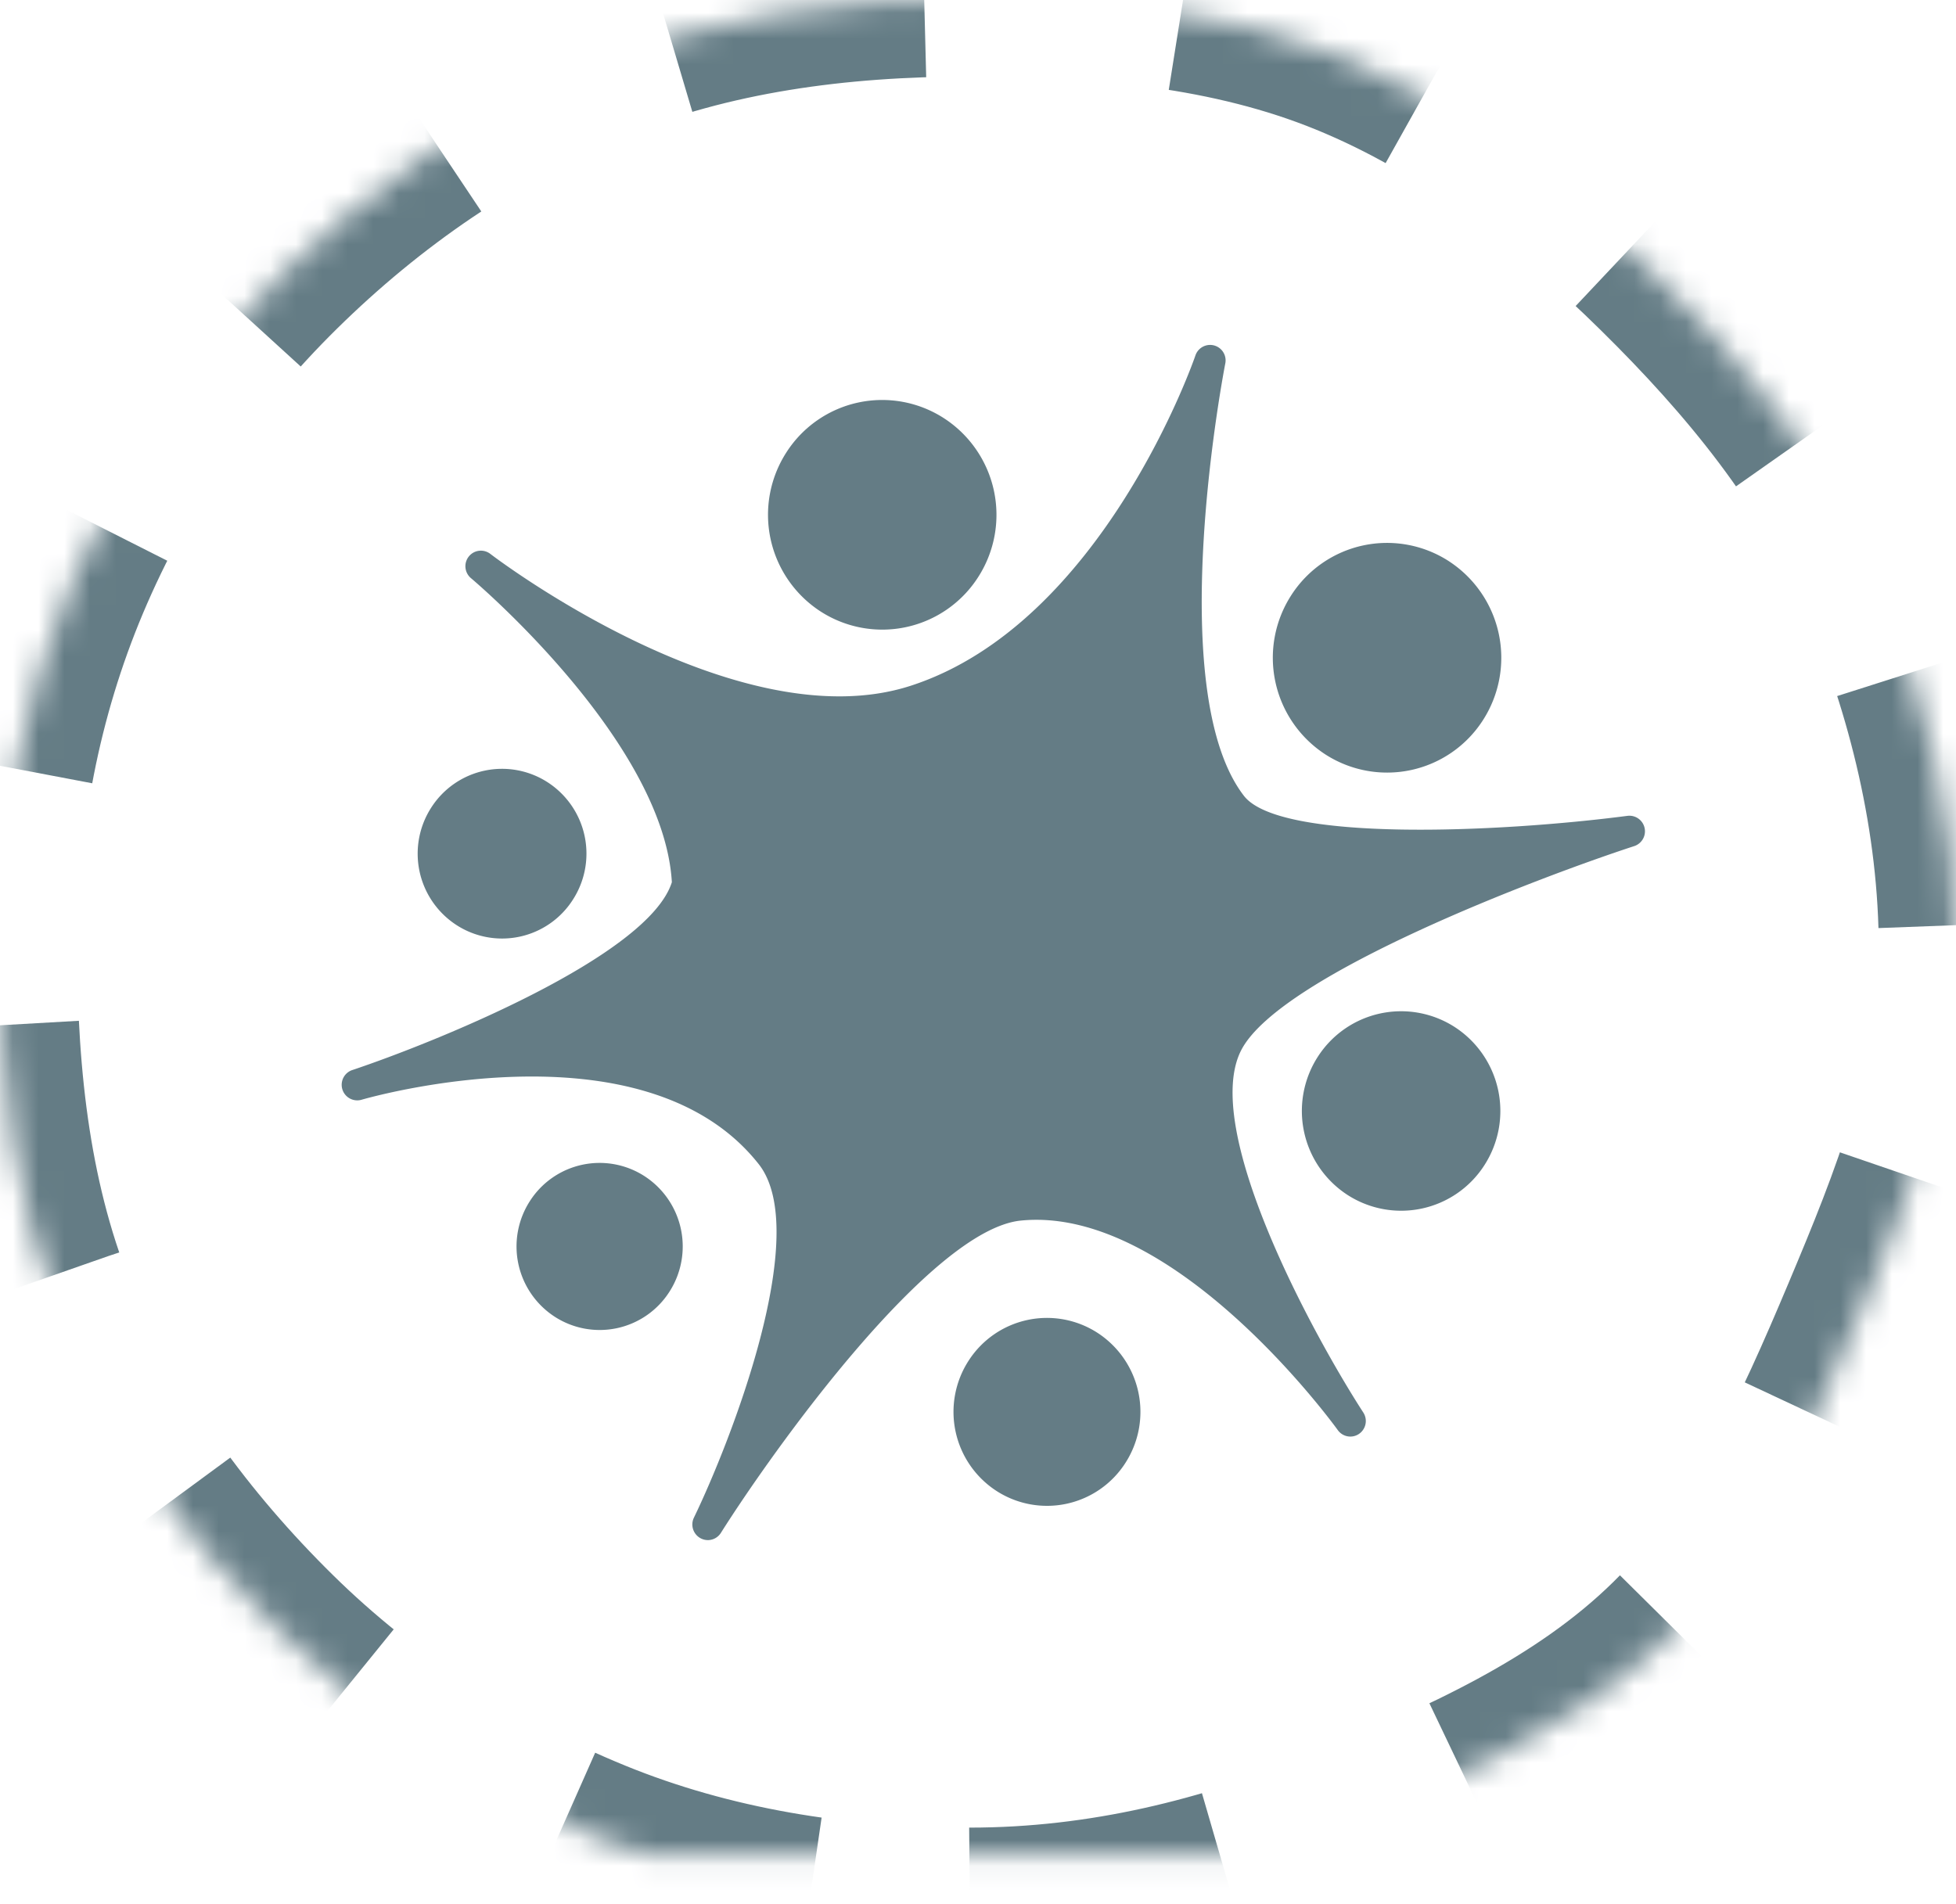
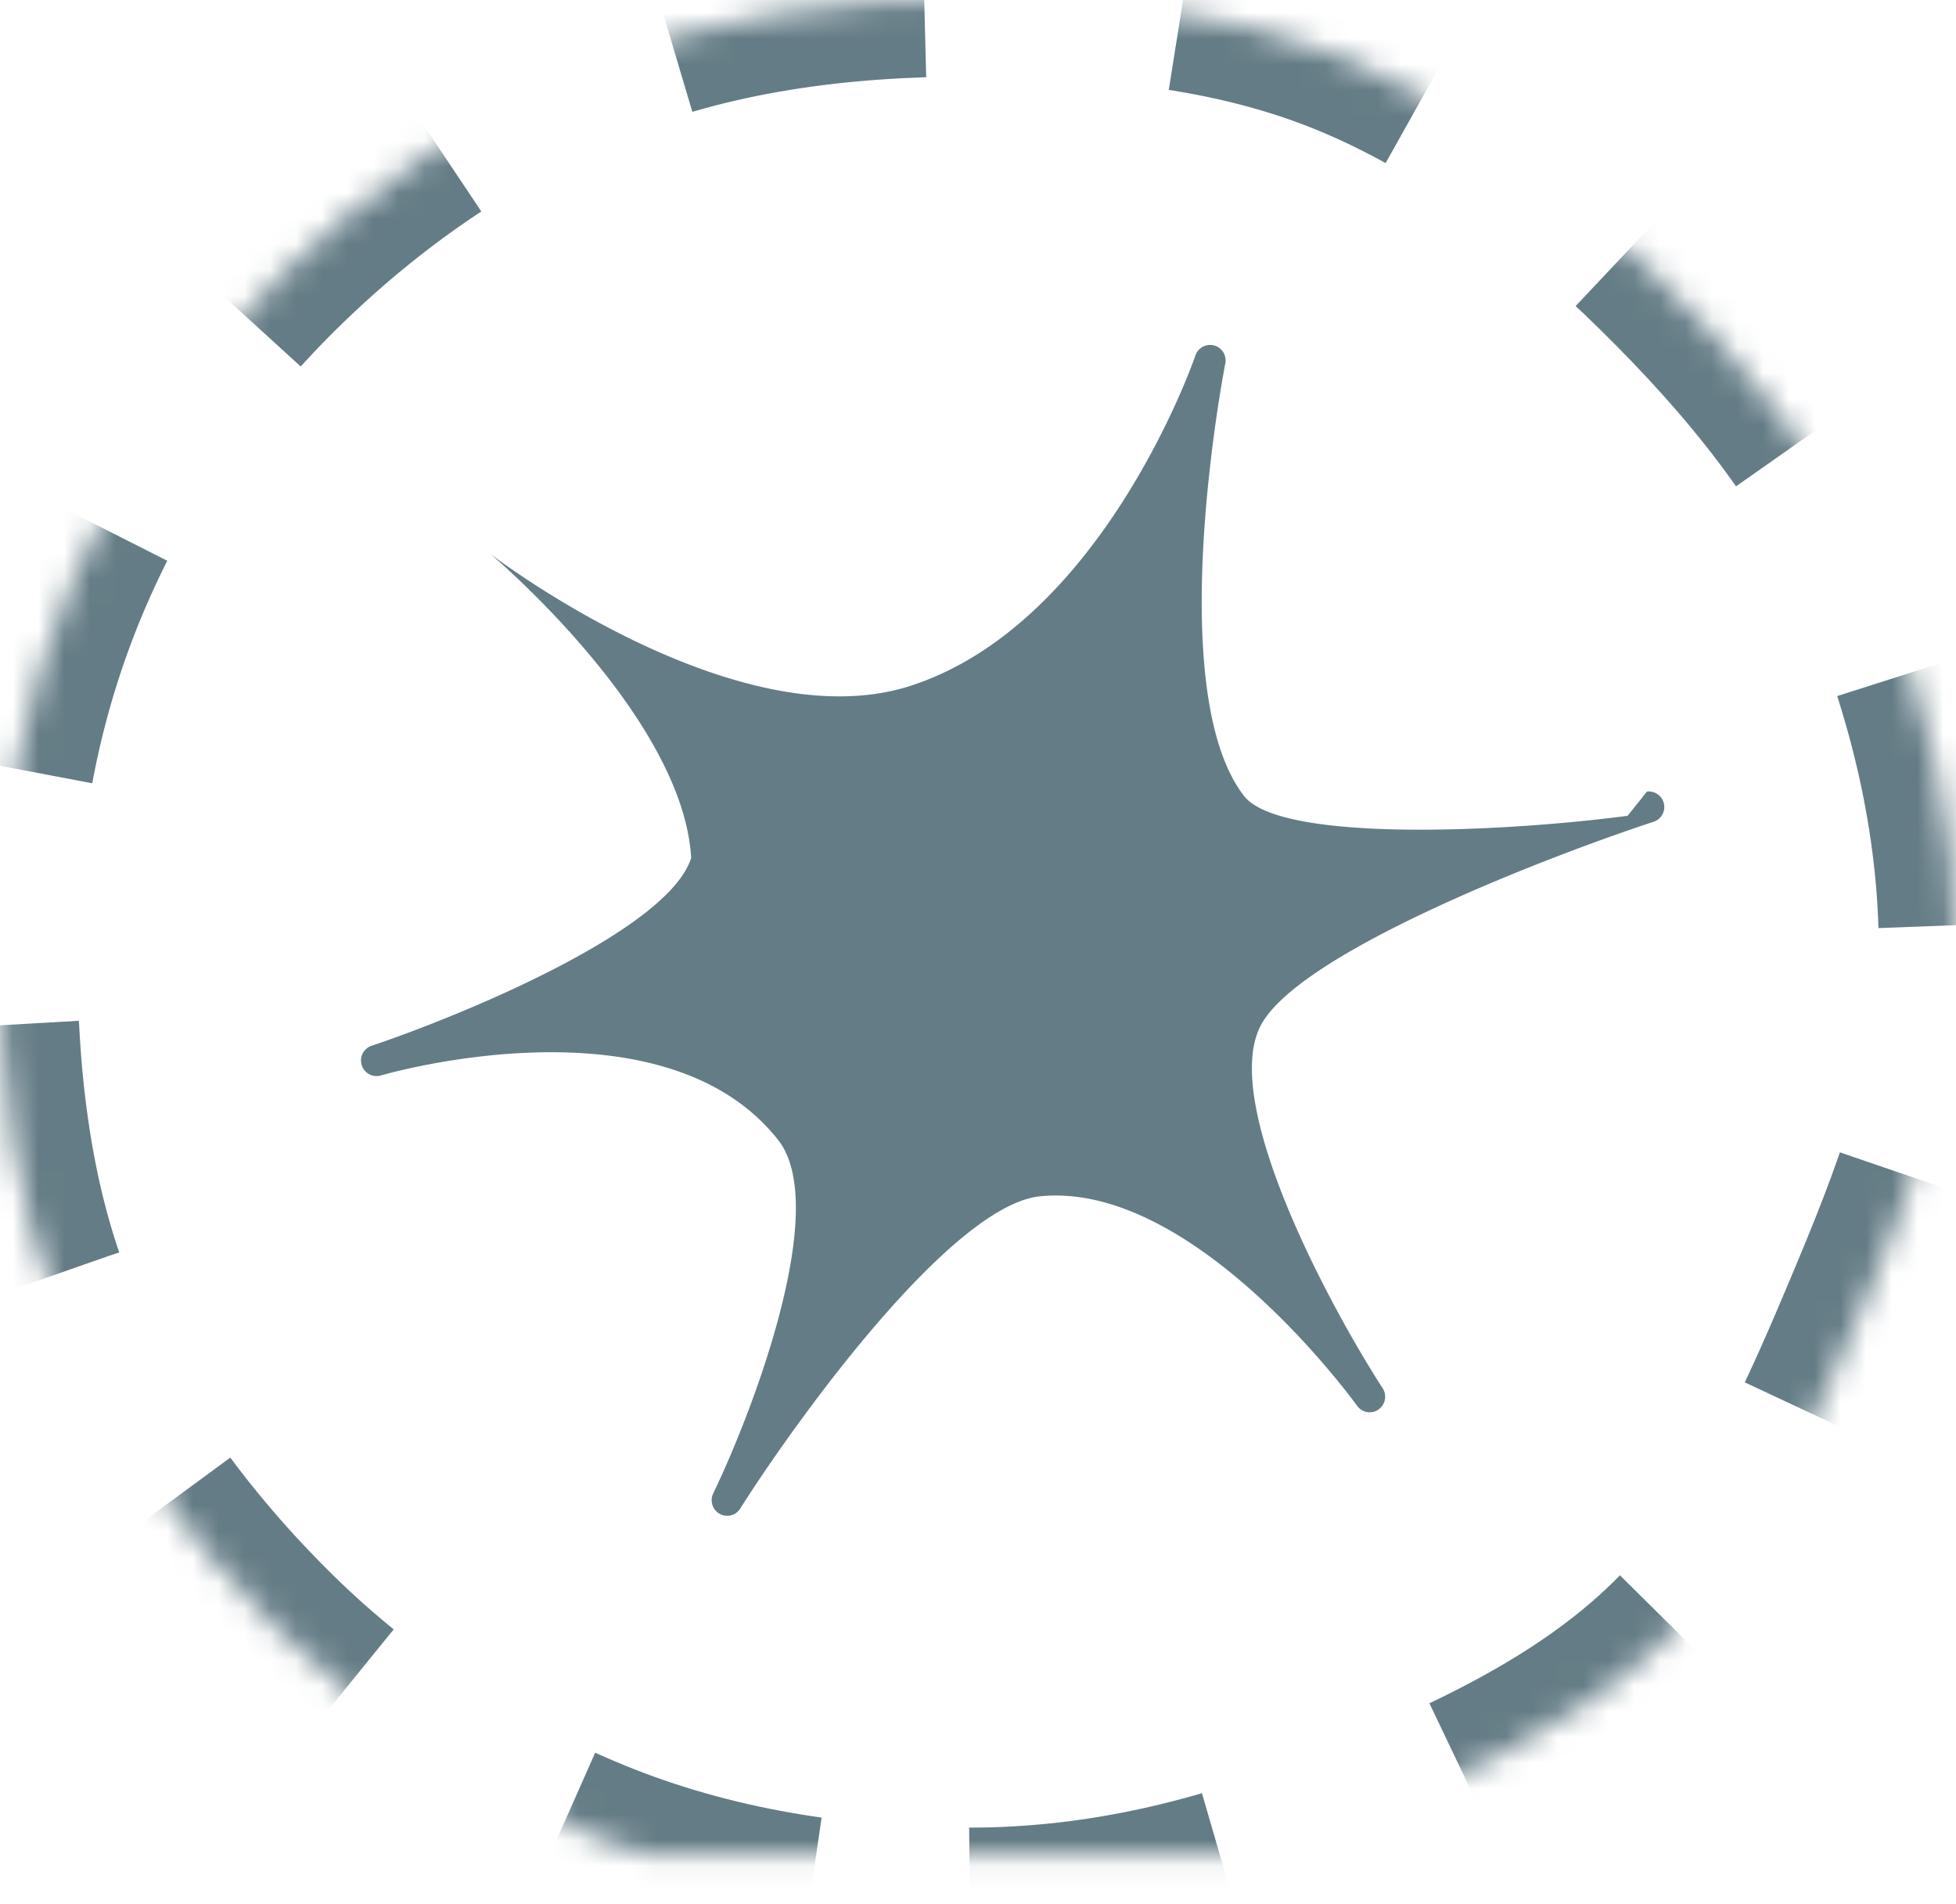
<svg xmlns="http://www.w3.org/2000/svg" xmlns:xlink="http://www.w3.org/1999/xlink" width="76" height="74" viewBox="0 0 76 74">
  <defs>
    <path id="a" d="M37.679 76.025c5.135 0 9.873-1.203 14.339-3.027 4.63-1.89 9.288-3.951 12.777-7.386 3.489-3.436 5.548-8.037 7.468-12.596C74.113 48.618 76 43.968 76 38.91s-1.237-9.973-3.09-14.37c-1.92-4.56-5.119-8.41-8.608-11.847-3.489-3.435-7.417-6.548-12.045-8.438-4.467-1.824-9.443-2.281-14.578-2.281-5.136 0-10.023.671-14.488 2.494-4.63 1.89-8.71 4.729-12.199 8.164-3.488 3.436-6.284 7.488-8.205 12.047C.937 29.077 0 33.853 0 38.91c0 5.058.57 9.983 2.421 14.381 1.92 4.559 4.92 8.622 8.41 12.057 3.488 3.436 7.712 6.159 12.34 8.05 4.467 1.823 9.372 2.627 14.508 2.627z" />
    <mask id="b" width="76" height="74.051" x="0" y="0" fill="#fff">
      <use xlink:href="#a" />
    </mask>
  </defs>
  <g fill="none" fill-rule="evenodd" transform="translate(0 -2)">
    <use stroke="#647C85" stroke-width="6" mask="url(#b)" stroke-dasharray="10" xlink:href="#a" />
    <g fill="#647C85">
-       <path d="M63.24 33.705c-5.026.655-13.518 1.024-14.907-.777-3.189-4.136-.749-16.679-.724-16.805a.602.602 0 0 0-1.16-.312c-.034.103-3.592 10.415-11.06 12.838-6.758 2.193-16.243-5.05-16.338-5.124a.6.6 0 0 0-.836.102.606.606 0 0 0 .085.842c.076.063 7.484 6.312 7.805 11.815-.909 2.887-9.262 6.247-12.436 7.307a.605.605 0 0 0 .361 1.153c.11-.033 10.958-3.201 15.45 2.497 2.097 2.661-1.107 10.822-2.519 13.741a.607.607 0 0 0 .54.87.6.6 0 0 0 .509-.281c2.057-3.258 8.163-11.79 11.657-12.137 6.002-.6 12.25 8.055 12.312 8.142.19.267.558.332.827.147a.607.607 0 0 0 .165-.829c-1.879-2.899-6.387-11.09-4.715-14.136 1.593-2.901 11.547-6.67 15.248-7.879a.605.605 0 0 0-.263-1.174z" />
-       <path d="M56.31 23.819a4.478 4.478 0 0 1 1.306 6.174 4.424 4.424 0 0 1-6.138 1.313 4.478 4.478 0 0 1-1.307-6.173 4.421 4.421 0 0 1 6.14-1.314M21.292 32.41a3.302 3.302 0 0 1 .963 4.56 3.26 3.26 0 0 1-4.533.97 3.305 3.305 0 0 1-.963-4.56 3.264 3.264 0 0 1 4.533-.97m3.764 15.307a3.256 3.256 0 0 1 .95 4.49 3.215 3.215 0 0 1-4.466.955 3.255 3.255 0 0 1-.949-4.489 3.215 3.215 0 0 1 4.465-.956m17.6 6.088a3.663 3.663 0 0 1 1.068 5.053 3.616 3.616 0 0 1-5.021 1.073 3.662 3.662 0 0 1-1.069-5.05 3.618 3.618 0 0 1 5.022-1.076M56.54 41.924a3.888 3.888 0 0 1 1.134 5.361 3.842 3.842 0 0 1-5.333 1.142 3.89 3.89 0 0 1-1.136-5.362 3.845 3.845 0 0 1 5.335-1.141m-19.846-23.66a4.474 4.474 0 0 1 1.307 6.172 4.422 4.422 0 0 1-6.137 1.314 4.476 4.476 0 0 1-1.306-6.174 4.419 4.419 0 0 1 6.136-1.312" />
+       <path d="M63.24 33.705c-5.026.655-13.518 1.024-14.907-.777-3.189-4.136-.749-16.679-.724-16.805a.602.602 0 0 0-1.16-.312c-.034.103-3.592 10.415-11.06 12.838-6.758 2.193-16.243-5.05-16.338-5.124c.076.063 7.484 6.312 7.805 11.815-.909 2.887-9.262 6.247-12.436 7.307a.605.605 0 0 0 .361 1.153c.11-.033 10.958-3.201 15.45 2.497 2.097 2.661-1.107 10.822-2.519 13.741a.607.607 0 0 0 .54.87.6.6 0 0 0 .509-.281c2.057-3.258 8.163-11.79 11.657-12.137 6.002-.6 12.25 8.055 12.312 8.142.19.267.558.332.827.147a.607.607 0 0 0 .165-.829c-1.879-2.899-6.387-11.09-4.715-14.136 1.593-2.901 11.547-6.67 15.248-7.879a.605.605 0 0 0-.263-1.174z" />
    </g>
  </g>
</svg>